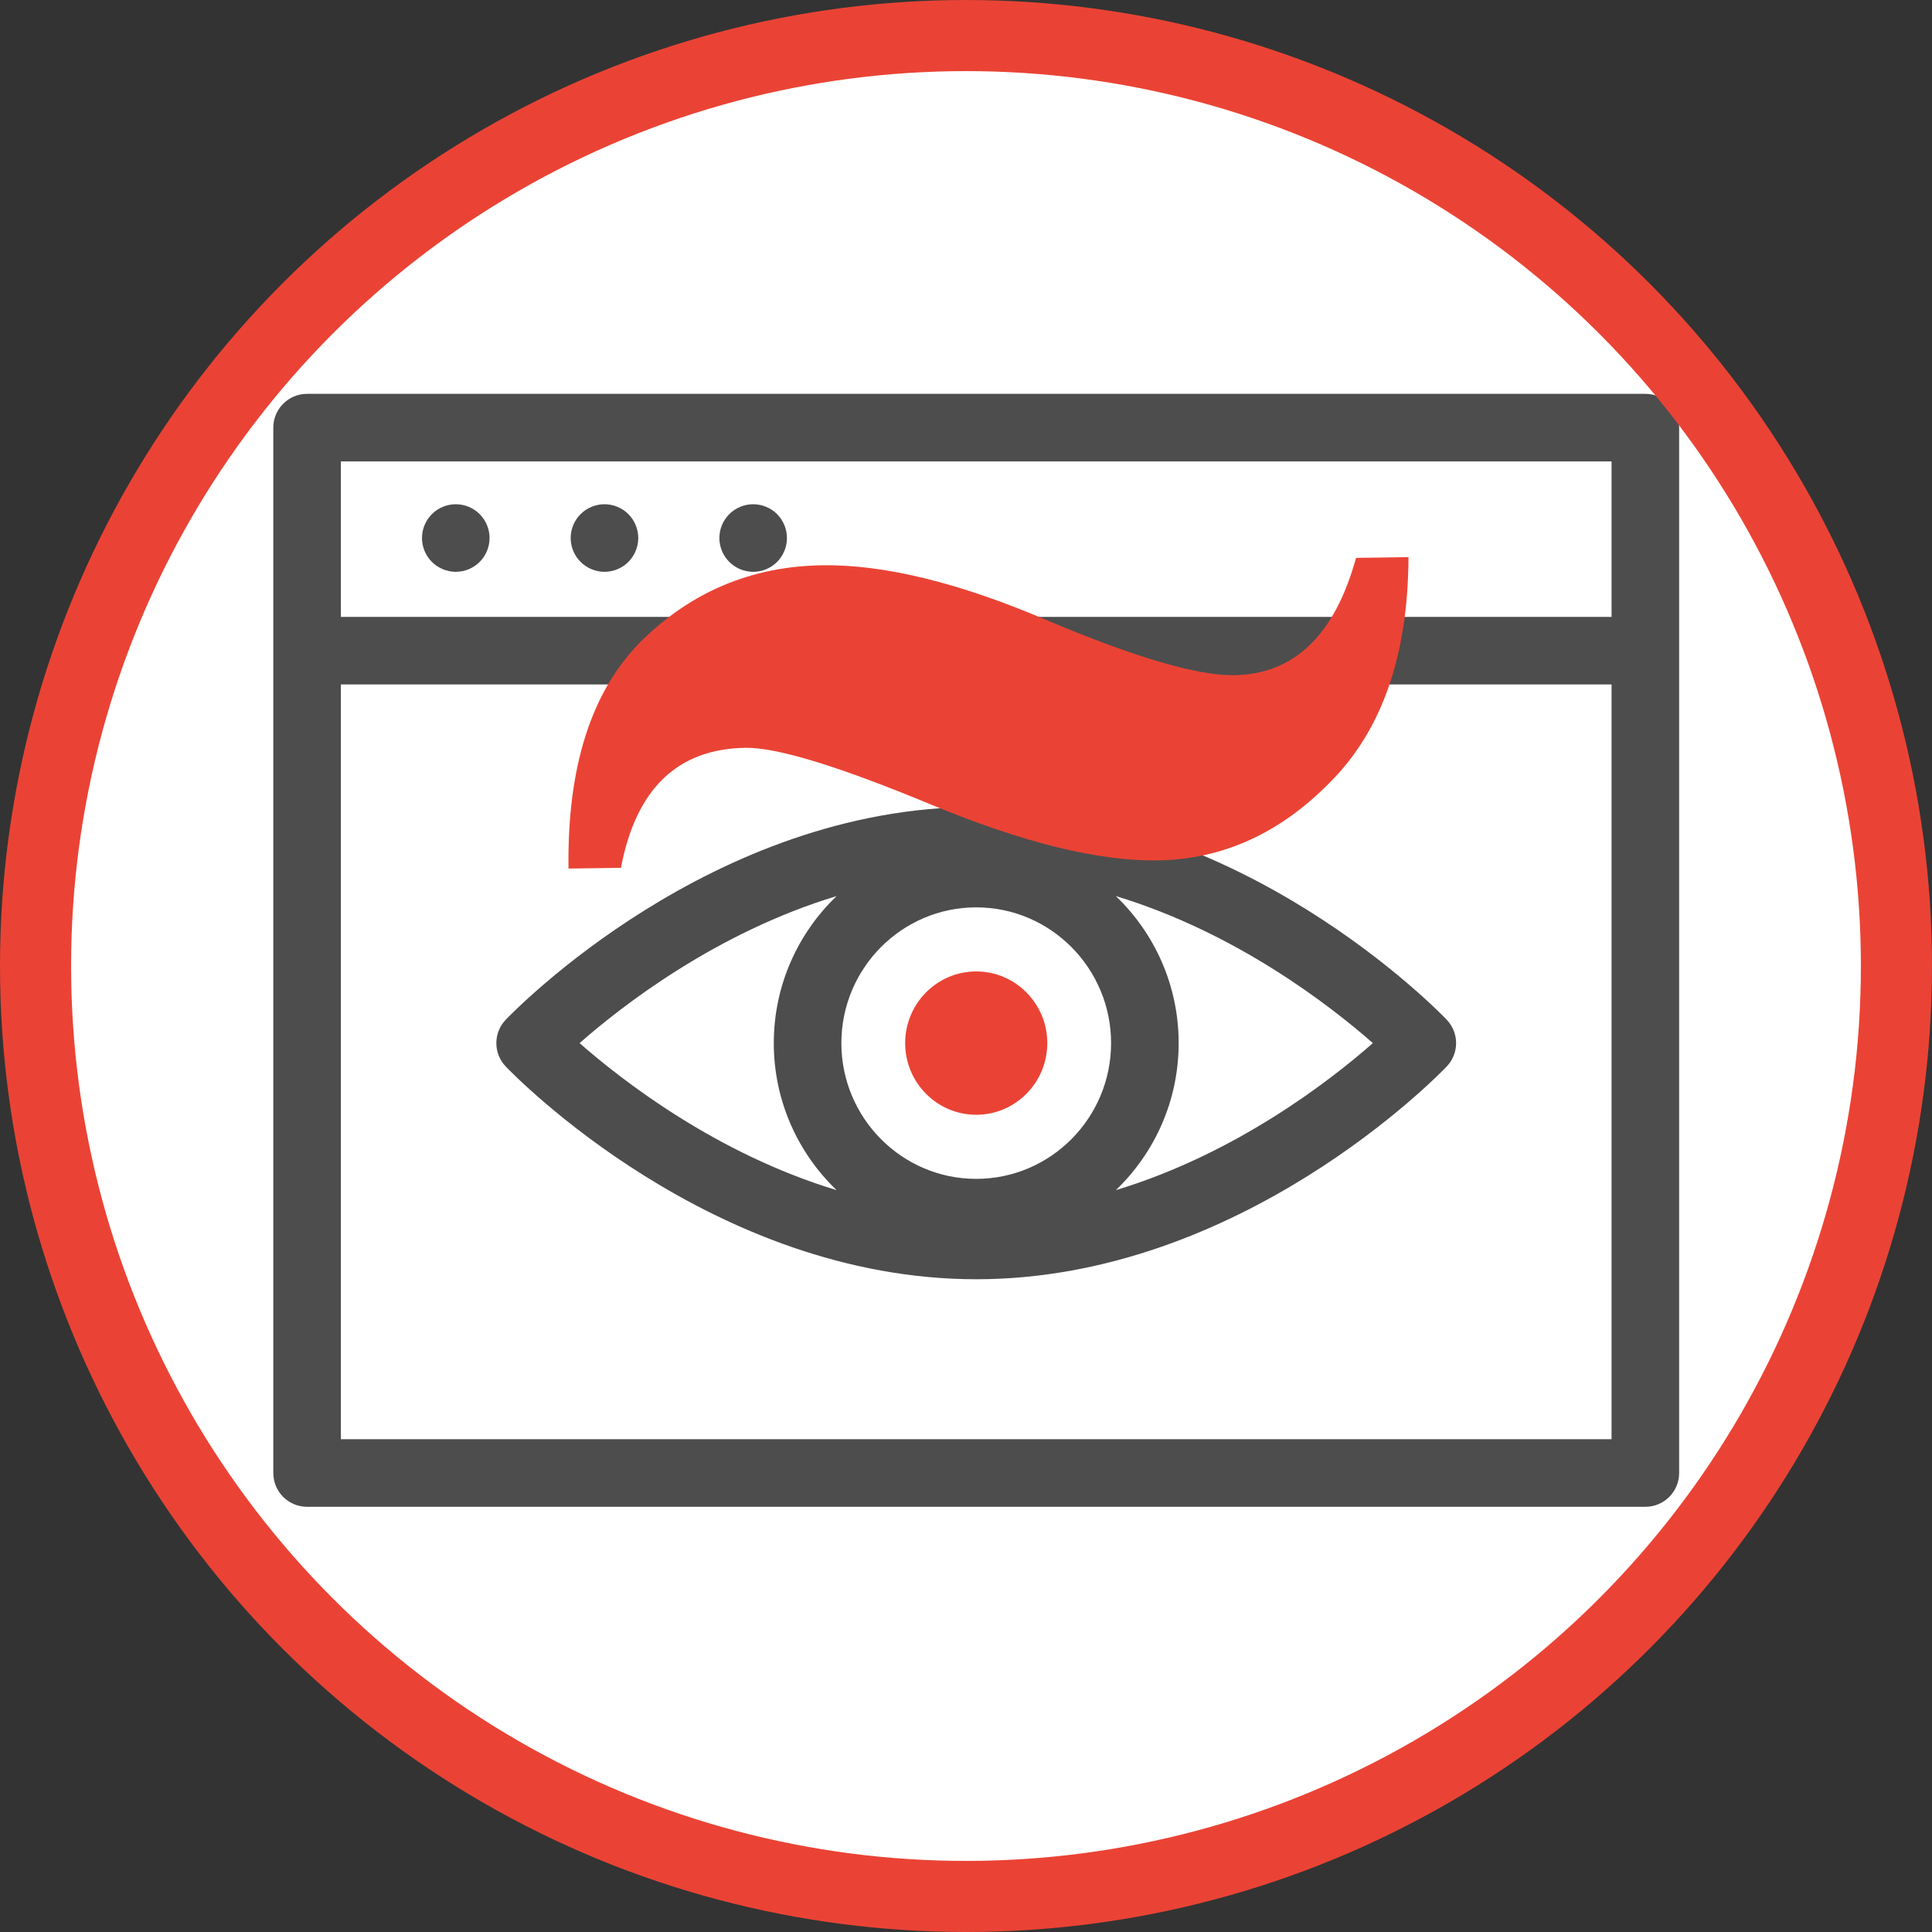
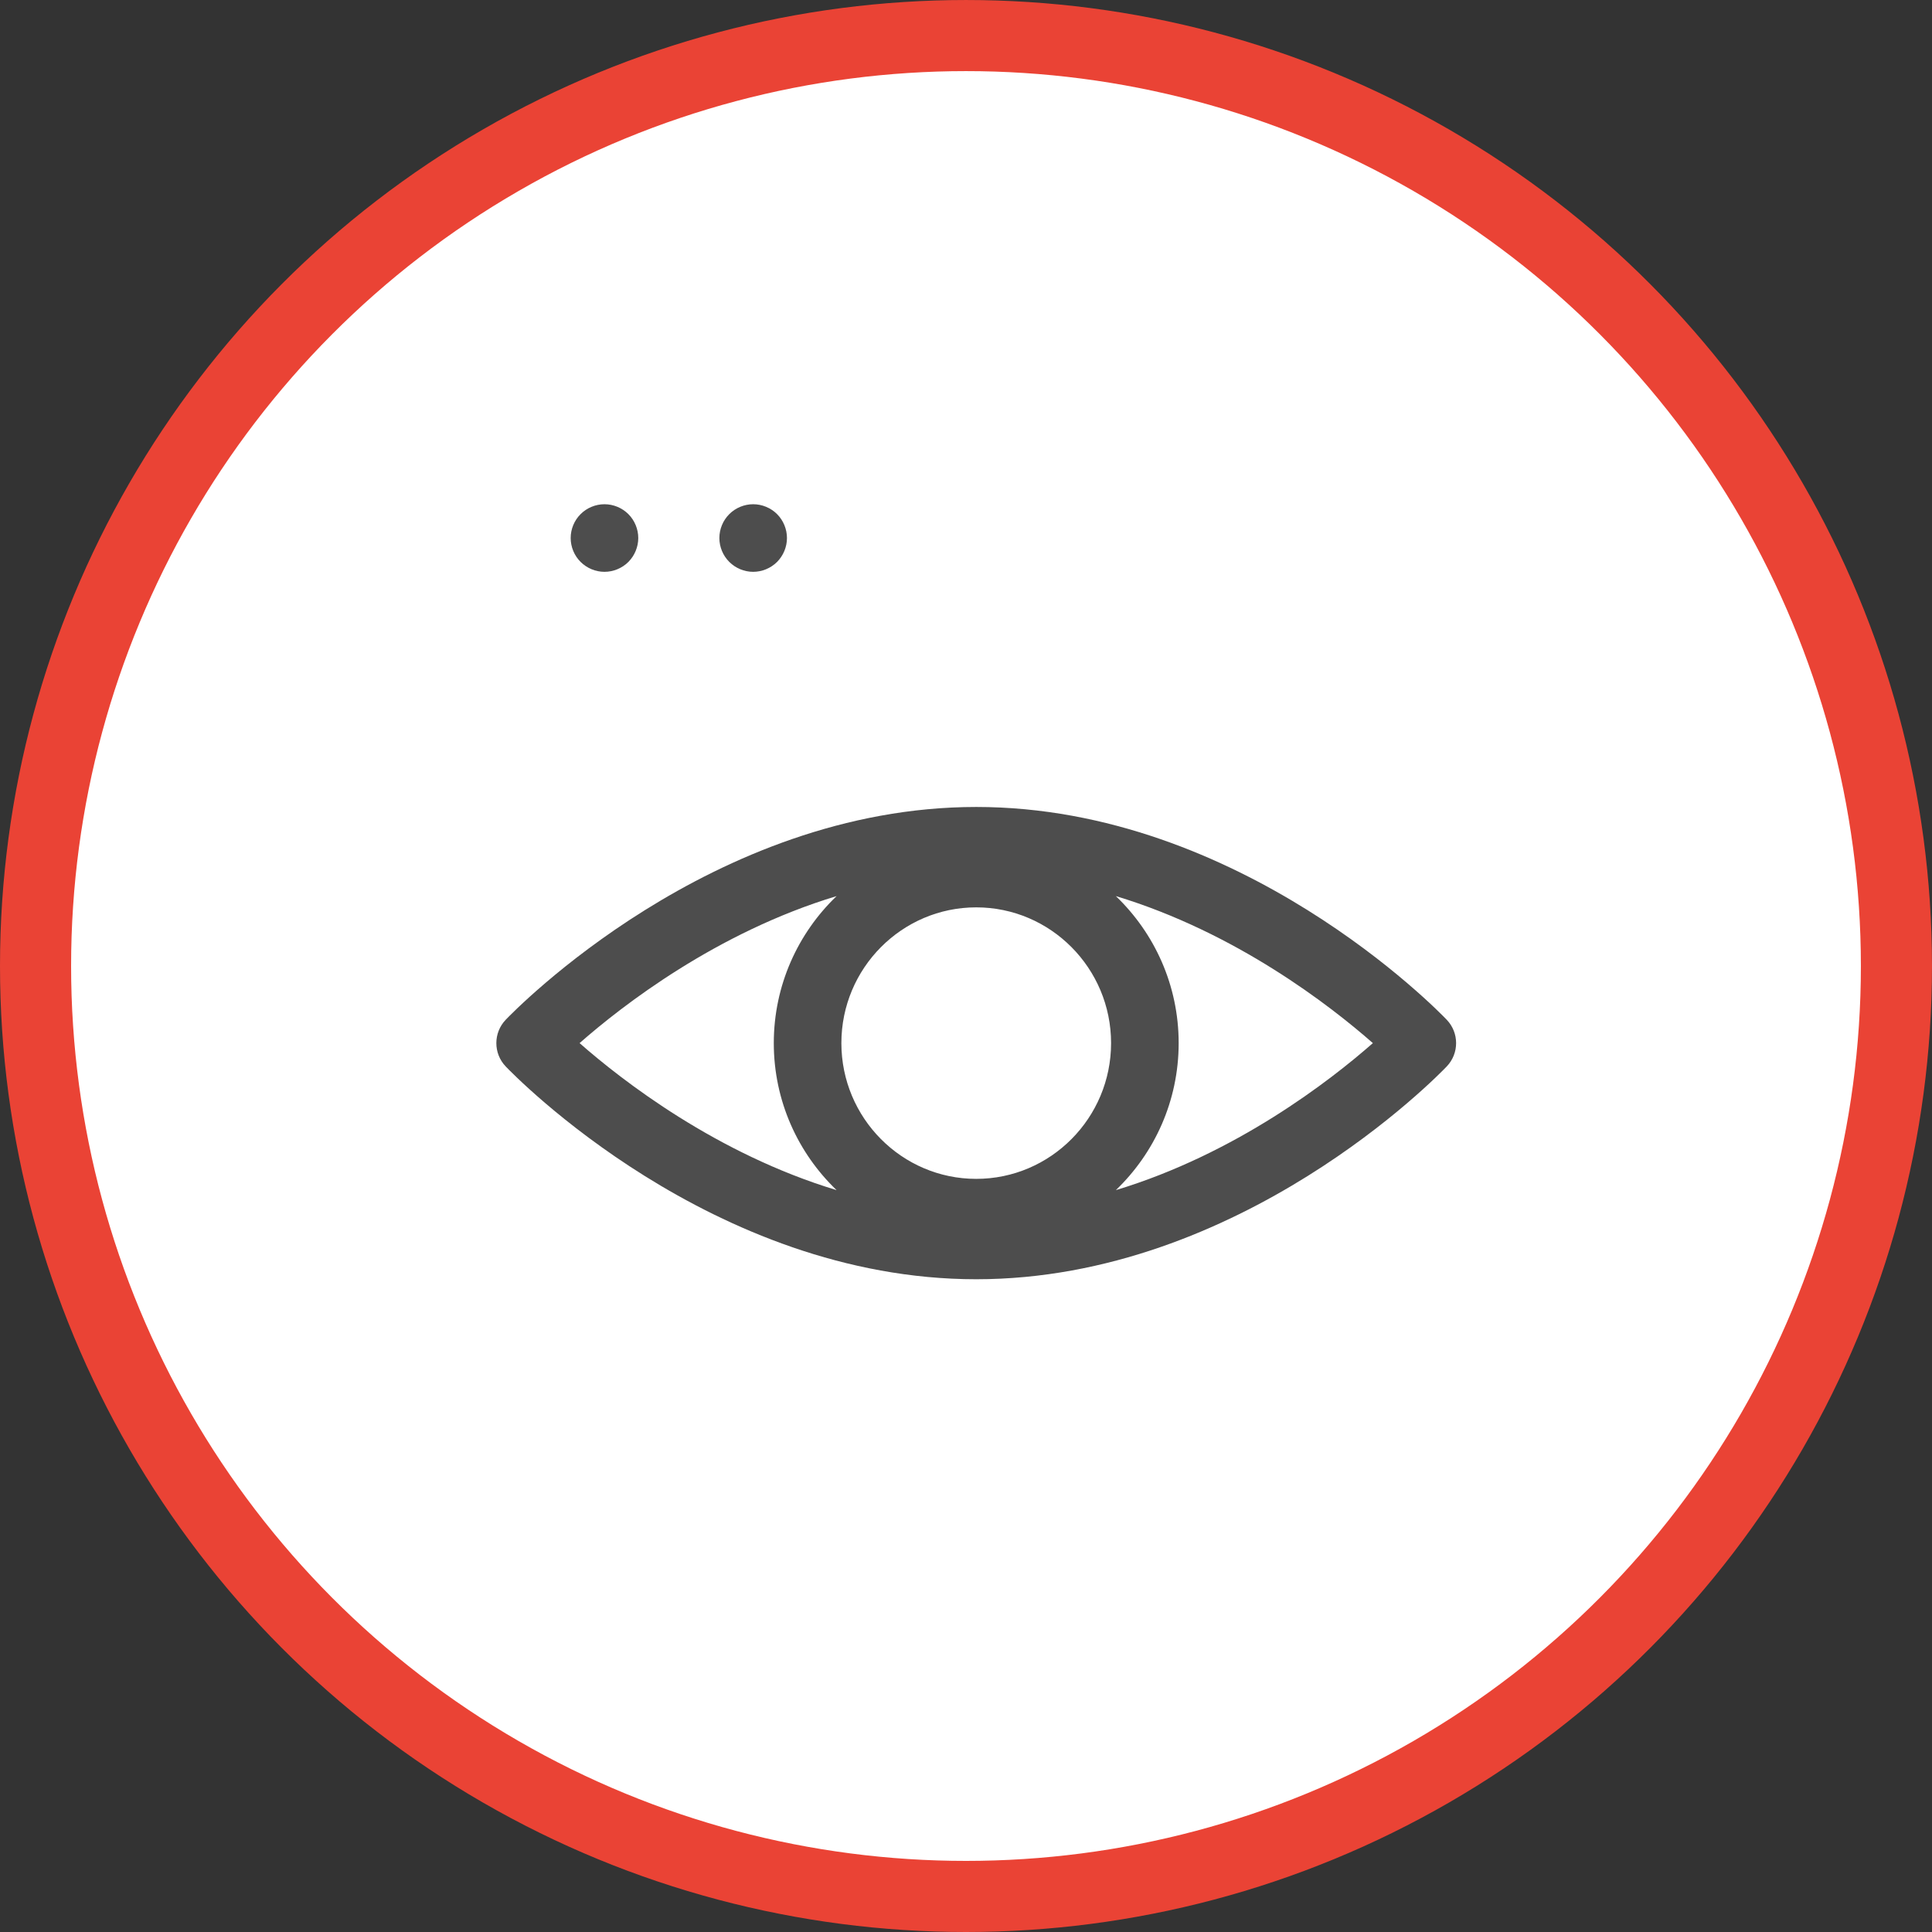
<svg xmlns="http://www.w3.org/2000/svg" xmlns:ns1="http://www.inkscape.org/namespaces/inkscape" xmlns:ns2="http://sodipodi.sourceforge.net/DTD/sodipodi-0.dtd" width="512.091" height="512.091" viewBox="0 0 135.491 135.491" id="svg1274" ns1:version="1.1.1 (3bf5ae0d25, 2021-09-20)" ns2:docname="web.click.svg" ns1:export-filename="D:\00_CLOUD\Proyectos\PopWeb\icono-pop-web-oscuro.png" ns1:export-xdpi="95.980003" ns1:export-ydpi="95.980003">
  <rect x="0" y="0" width="135.491" height="135.491" fill="#333333" stroke="none" />
  <defs id="defs1268" />
  <g ns1:label="Capa 1" ns1:groupmode="layer" id="layer1" transform="translate(27.113,-140.997)">
    <g style="fill:#4d4d4d" transform="matrix(0.316,0,0,0.316,41.068,154.562)" id="g2205">
      <g style="fill:#4d4d4d" id="g2144" transform="translate(-155.109,11.977)">
        <ellipse style="fill:#ffffff;stroke-width:1.195;stroke-linecap:round;stroke-linejoin:round;stroke-dashoffset:17.272;paint-order:stroke fill markers" id="path983" cx="154.887" cy="159.675" rx="212.301" ry="213.199" />
-         <path style="fill:#4d4d4d" d="M 304.5,32.5 H 7.5 C 3.357,32.5 0,35.857 0,40 v 232 c 0,4.143 3.357,7.5 7.5,7.5 h 297 c 4.143,0 7.5,-3.357 7.5,-7.5 V 40 c 0,-4.143 -3.357,-7.5 -7.5,-7.5 z m -7.5,15 V 82 H 15 V 47.5 Z M 15,264.5 V 97 h 282 v 167.5 z" id="path2132" ns1:connector-curvature="0" />
        <path style="fill:#4d4d4d" d="m 156,124.186 c -58.67,0 -102.585,45.3 -104.425,47.229 -2.767,2.898 -2.767,7.459 0,10.357 C 53.415,183.7 97.33,229 156,229 c 58.67,0 102.585,-45.3 104.425,-47.229 2.767,-2.898 2.767,-7.459 0,-10.357 C 258.585,169.485 214.67,124.186 156,124.186 Z m -0.001,82.535 c -16.501,0 -29.926,-13.516 -29.926,-30.128 0,-16.612 13.425,-30.127 29.926,-30.127 16.502,0 29.928,13.515 29.928,30.127 0,16.612 -13.426,30.128 -29.928,30.128 z m -30.986,-62.756 c -8.578,8.223 -13.939,19.805 -13.939,32.628 0,12.823 5.36,24.404 13.938,32.628 -26.652,-8.06 -47.559,-24.297 -57.039,-32.628 9.483,-8.333 30.389,-24.57 57.04,-32.628 z m 61.975,65.256 c 8.578,-8.224 13.939,-19.805 13.939,-32.628 0,-12.823 -5.361,-24.405 -13.941,-32.628 26.653,8.059 47.562,24.297 57.042,32.628 -9.484,8.333 -30.39,24.569 -57.04,32.628 z" id="path2134" ns1:connector-curvature="0" />
-         <path style="fill:#ea4335;fill-opacity:1" d="m 156,160.685 c -8.696,0 -15.772,7.137 -15.772,15.908 0,8.77 7.075,15.906 15.772,15.906 8.696,0 15.771,-7.136 15.771,-15.906 0,-8.772 -7.075,-15.908 -15.771,-15.908 z" id="path2136" ns1:connector-curvature="0" />
-         <path style="fill:#4d4d4d" d="m 40.497,72 c 1.979,0 3.91,-0.8 5.309,-2.2 1.391,-1.4 2.191,-3.33 2.191,-5.3 0,-1.971 -0.8,-3.91 -2.191,-5.3 -1.399,-1.4 -3.33,-2.2 -5.309,-2.2 -1.971,0 -3.91,0.8 -5.3,2.2 -1.4,1.39 -2.2,3.319 -2.2,5.3 0,1.979 0.8,3.91 2.2,5.3 1.4,1.4 3.329,2.2 5.3,2.2 z" id="path2138" ns1:connector-curvature="0" />
        <path style="fill:#4d4d4d" d="m 73.497,72 c 1.979,0 3.91,-0.8 5.31,-2.2 1.391,-1.4 2.19,-3.33 2.19,-5.3 0,-1.971 -0.8,-3.91 -2.19,-5.3 -1.399,-1.4 -3.33,-2.2 -5.31,-2.2 -1.971,0 -3.91,0.8 -5.3,2.2 -1.4,1.39 -2.2,3.319 -2.2,5.3 0,1.979 0.8,3.91 2.2,5.3 1.4,1.4 3.329,2.2 5.3,2.2 z" id="path2140" ns1:connector-curvature="0" />
        <path style="fill:#4d4d4d" d="m 106.497,72 c 1.979,0 3.91,-0.8 5.31,-2.2 1.391,-1.4 2.19,-3.33 2.19,-5.3 0,-1.971 -0.8,-3.91 -2.19,-5.3 -1.399,-1.4 -3.33,-2.2 -5.31,-2.2 -1.971,0 -3.91,0.8 -5.3,2.2 -1.4,1.39 -2.2,3.319 -2.2,5.3 0,1.979 0.8,3.91 2.2,5.3 1.4,1.4 3.329,2.2 5.3,2.2 z" id="path2142" ns1:connector-curvature="0" />
      </g>
      <g style="fill:#4d4d4d" id="g2146" />
      <g style="fill:#4d4d4d" id="g2148" />
      <g style="fill:#4d4d4d" id="g2150" />
      <g style="fill:#4d4d4d" id="g2152" />
      <g style="fill:#4d4d4d" id="g2154" />
      <g style="fill:#4d4d4d" id="g2156" />
      <g style="fill:#4d4d4d" id="g2158" />
      <g style="fill:#4d4d4d" id="g2160" />
      <g style="fill:#4d4d4d" id="g2162" />
      <g style="fill:#4d4d4d" id="g2164" />
      <g style="fill:#4d4d4d" id="g2166" />
      <g style="fill:#4d4d4d" id="g2168" />
      <g style="fill:#4d4d4d" id="g2170" />
      <g style="fill:#4d4d4d" id="g2172" />
      <g style="fill:#4d4d4d" id="g2174" />
    </g>
    <g style="fill:#ea4335;fill-opacity:1" transform="matrix(0.397,-2.851,2.851,0.397,-370.975,403.545)" id="g1924">
-       <path style="font-style:normal;font-variant:normal;font-weight:normal;font-stretch:normal;font-size:76.023px;line-height:1.25;font-family:'Bodoni MT';-inkscape-font-specification:'Bodoni MT, Normal';font-variant-ligatures:normal;font-variant-caps:normal;font-variant-numeric:normal;font-feature-settings:normal;text-align:start;letter-spacing:0px;word-spacing:0px;writing-mode:lr-tb;text-anchor:start;fill:#ea4335;fill-opacity:1;stroke:none;stroke-width:0.349" d="m 95.937,127.483 c -0.262,-1.705 -1.08,-3.082 -2.455,-4.13 -1.372,-1.027 -3.278,-1.353 -5.717,-0.979 l 0.194,1.263 c 1.959,0.097 3.063,0.966 3.315,2.606 0.116,0.755 -0.132,2.307 -0.744,4.654 -0.612,2.347 -0.808,4.233 -0.59,5.657 0.242,1.576 1.072,2.883 2.491,3.925 1.422,1.063 3.312,1.436 5.671,1.118 l -0.194,-1.263 c -1.939,-0.255 -3.019,-1.106 -3.241,-2.552 -0.136,-0.885 0.098,-2.456 0.702,-4.714 0.607,-2.236 0.796,-4.098 0.568,-5.587 z" id="path821-0-1-9-7" ns1:connector-curvature="0" />
-     </g>
+       </g>
    <circle style="fill:none;fill-opacity:1;stroke:#ea4335;stroke-width:4.986;stroke-miterlimit:4;stroke-dasharray:none;stroke-opacity:1" id="path1891" cx="40.632" cy="208.743" r="65.252" ns1:export-xdpi="95.980003" ns1:export-ydpi="95.980003" />
  </g>
</svg>